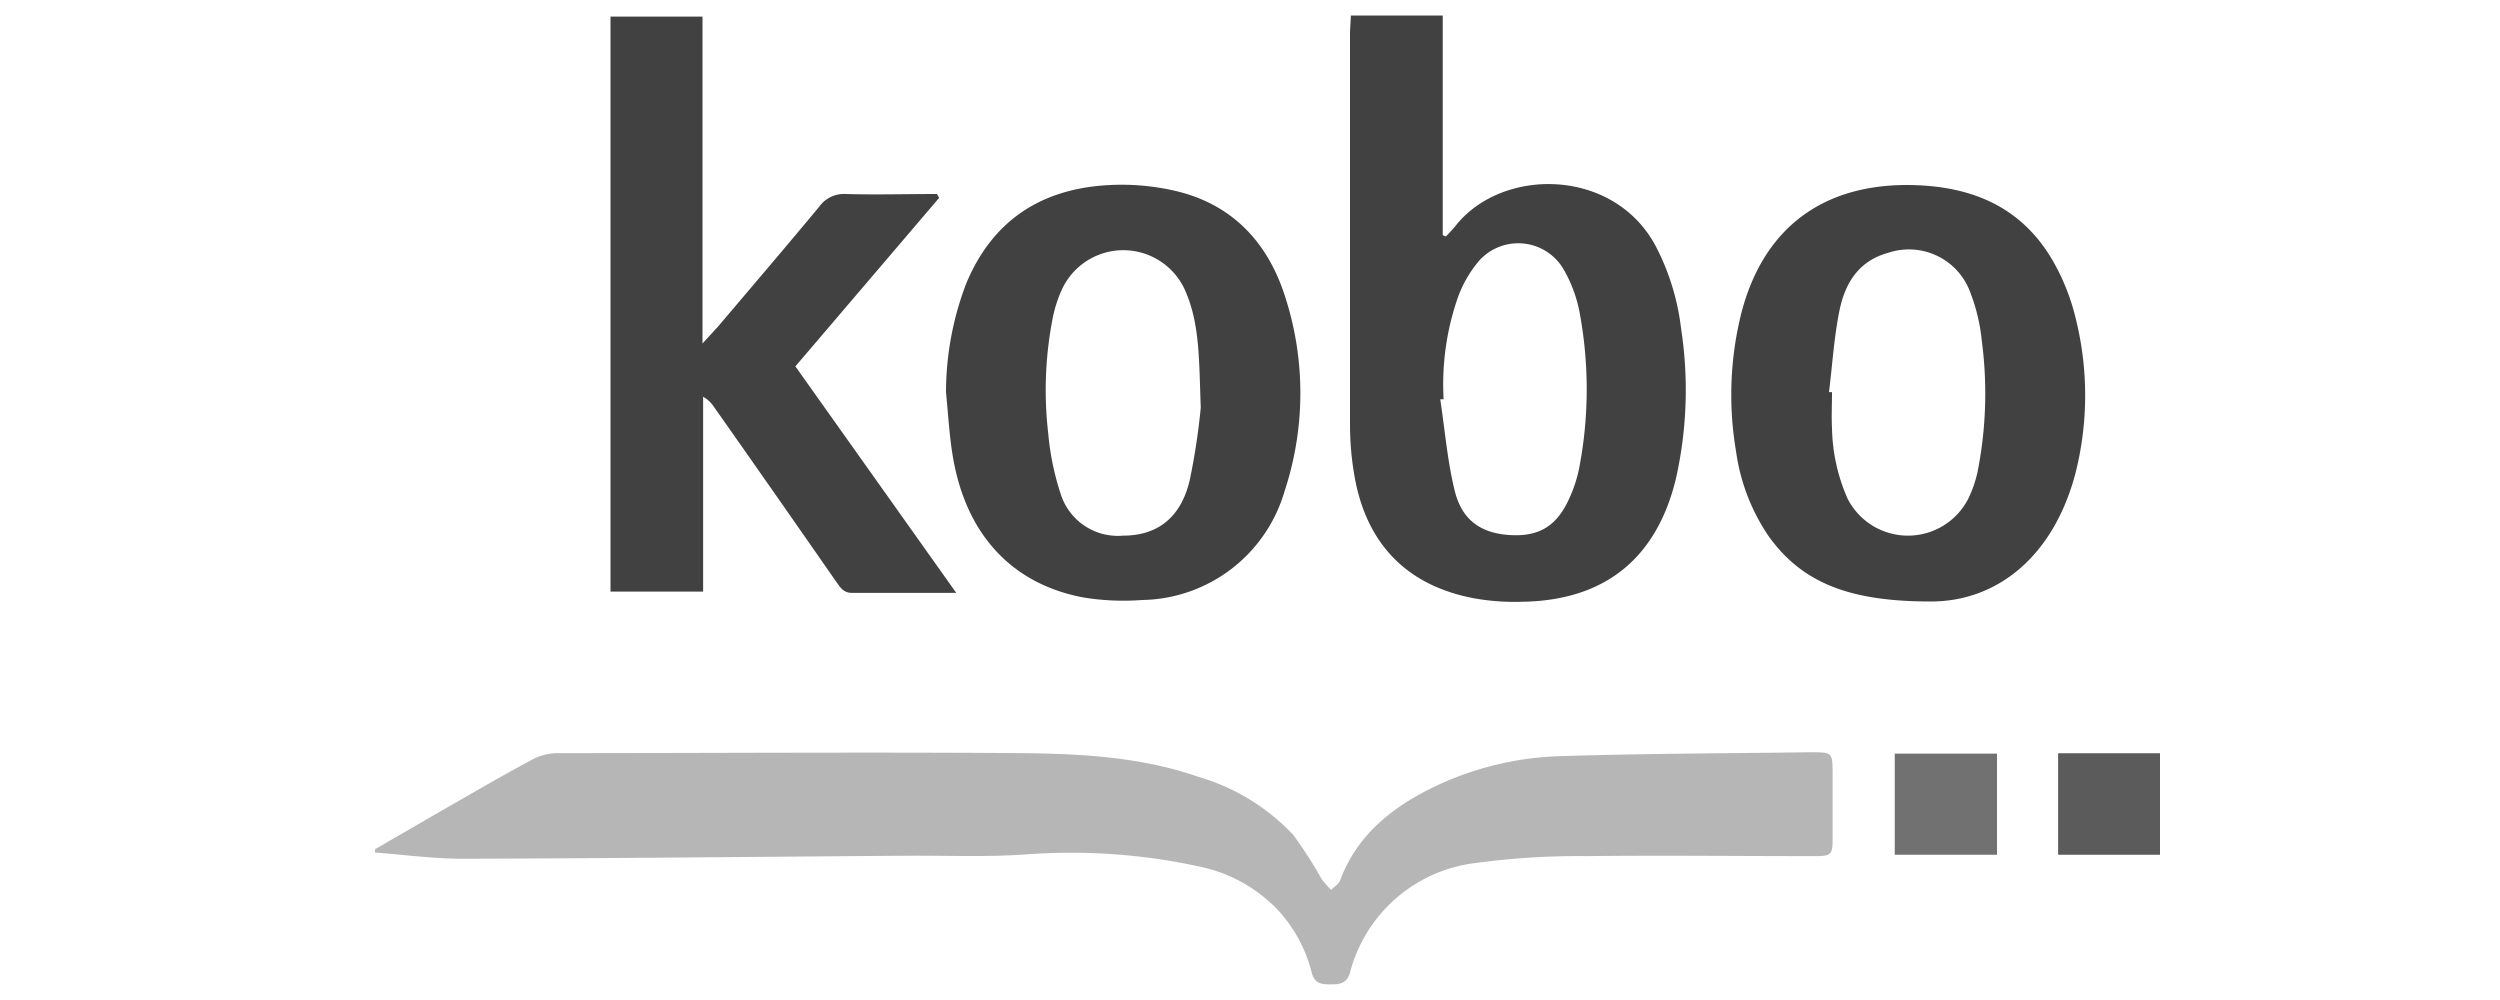
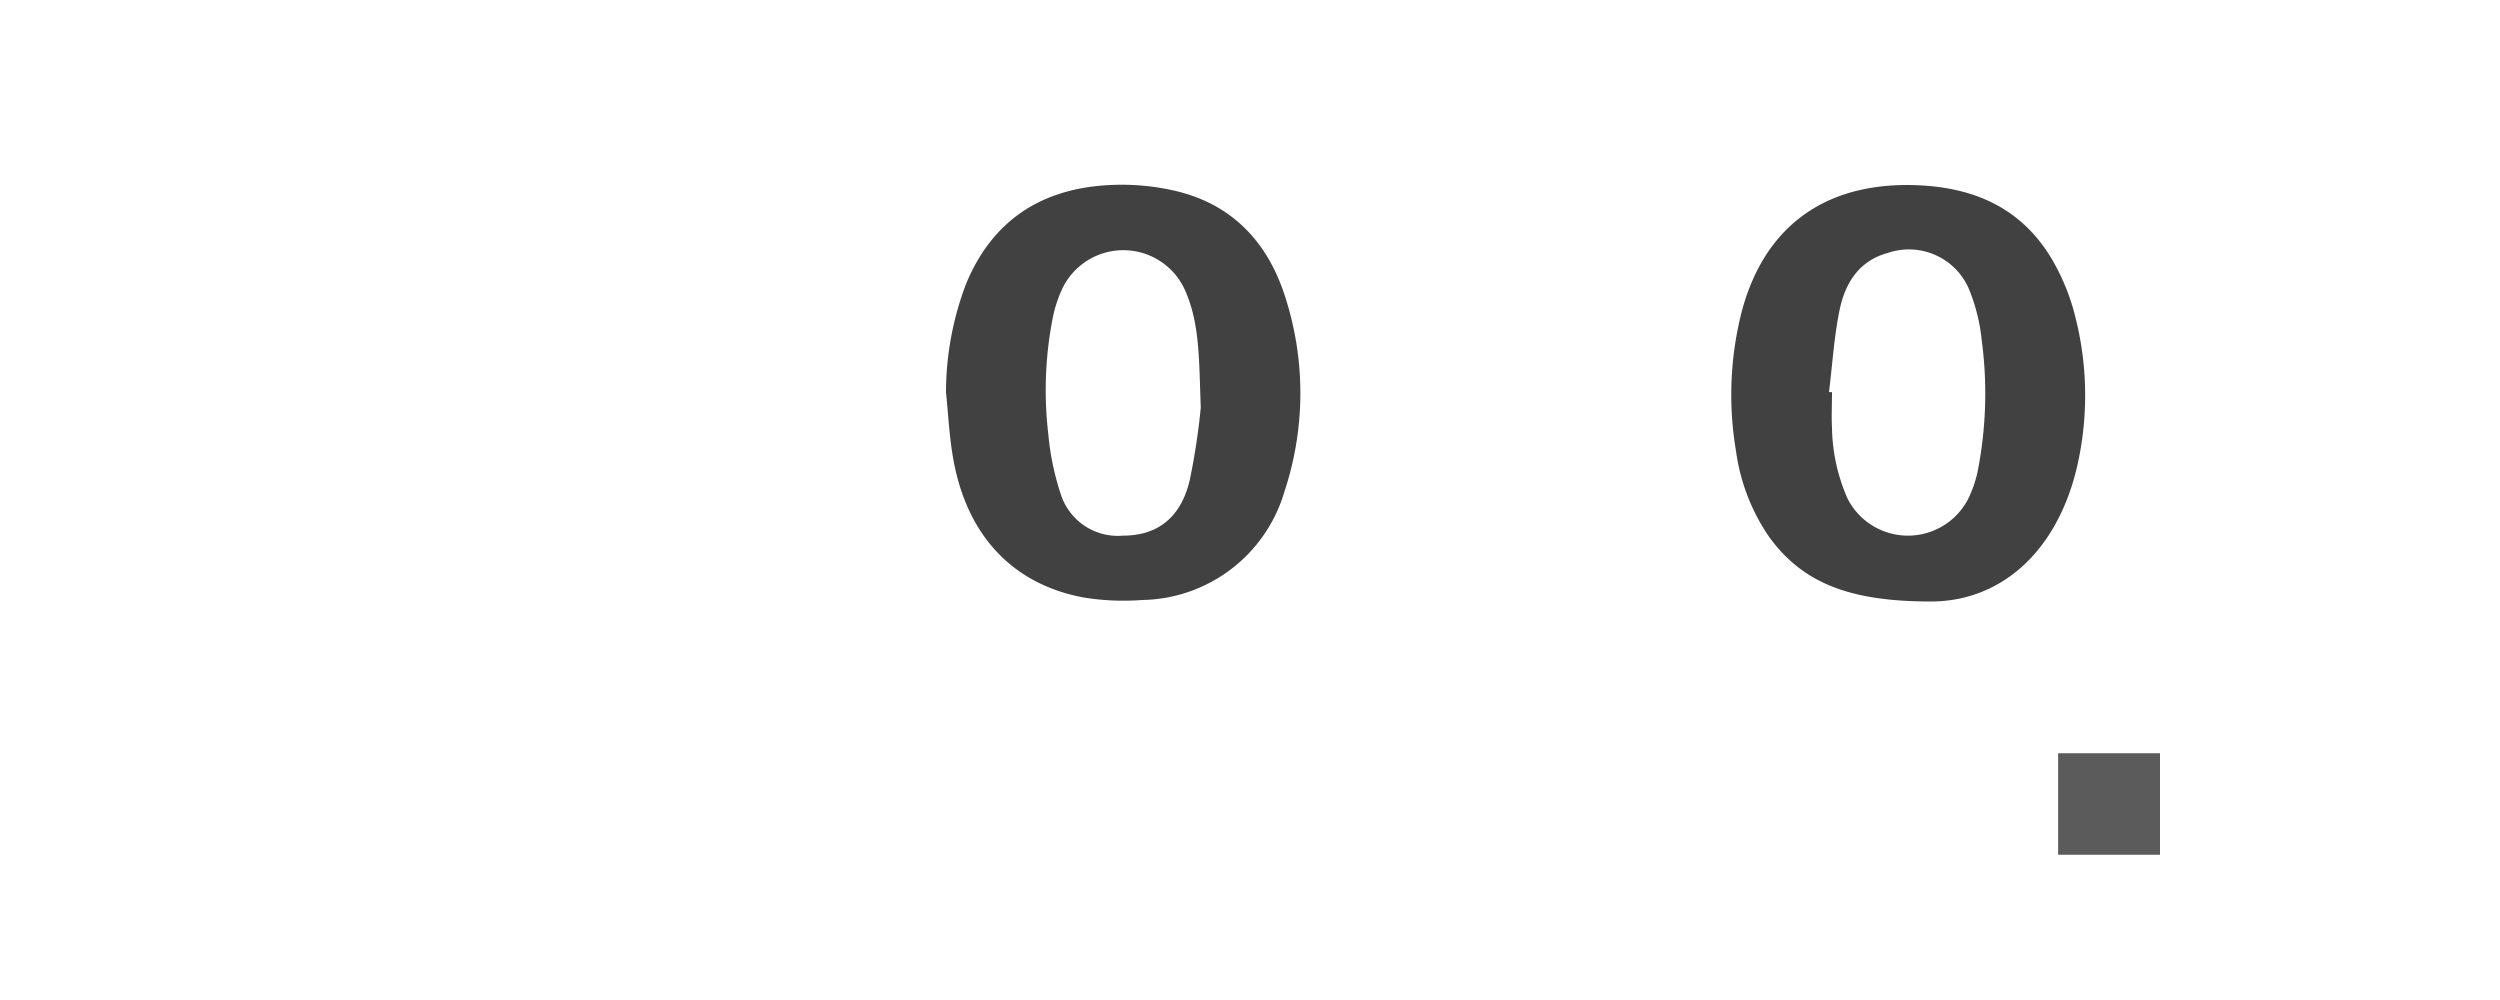
<svg xmlns="http://www.w3.org/2000/svg" id="Layer_1" data-name="Layer 1" viewBox="0 0 200 80">
  <defs>
    <style>.cls-1{fill:#b6b6b6;}.cls-2{fill:#414141;}.cls-3{fill:#717171;}.cls-4{fill:#5b5b5b;}</style>
  </defs>
  <title>Artboard 1</title>
-   <path class="cls-1" d="M30,67.94l5.46-3.16c2.36-1.35,4.71-2.73,7.1-4a4.31,4.31,0,0,1,2-.53c12.36,0,24.73-.09,37.1,0,4.78.05,9.59.29,14.19,1.89a16.9,16.9,0,0,1,7.59,4.63,32.94,32.94,0,0,1,2.3,3.57,8.6,8.6,0,0,0,.75.85c.24-.24.6-.45.71-.74,1.33-3.56,4-5.75,7.3-7.39a25,25,0,0,1,10.39-2.57c6.64-.21,13.28-.22,19.92-.31,1.79,0,1.79,0,1.8,1.74v4.84c0,1.73,0,1.74-1.8,1.73-6,0-11.91-.07-17.86,0a61.72,61.72,0,0,0-8.82.54,11.84,11.84,0,0,0-10.14,8.81c-.28.9-.88.91-1.6.91s-1.21-.09-1.45-.92A11.42,11.42,0,0,0,102,72.56a12.08,12.08,0,0,0-5.88-3.2,48.28,48.28,0,0,0-14.14-1c-3.17.22-6.37.07-9.55.1-11.81.08-23.62.21-35.43.24-2.32,0-4.64-.32-7-.5Z" />
-   <path class="cls-2" d="M108.07,1.24h7.35V18.81l.25.11c.25-.27.52-.53.75-.82,3.7-4.74,12.62-4.71,16,1.52a19.09,19.09,0,0,1,2.07,6.69,32.3,32.3,0,0,1-.42,12c-1.55,6.38-5.7,9.72-12.26,9.83a18.39,18.39,0,0,1-3.85-.27c-5.38-1-8.63-4.33-9.59-9.72A23.82,23.82,0,0,1,108,34q0-15.63,0-31.27C108,2.26,108.05,1.81,108.07,1.24Zm7.42,30.7-.27,0c.37,2.45.57,4.94,1.16,7.33s2.16,3.43,4.53,3.54,3.74-.85,4.71-3.11a10.92,10.92,0,0,0,.71-2.23,33.36,33.36,0,0,0,.08-12.24,11,11,0,0,0-1.28-3.61,4.2,4.2,0,0,0-6.92-.62,9.64,9.64,0,0,0-1.56,2.74A21.13,21.13,0,0,0,115.49,31.94Z" />
-   <path class="cls-2" d="M76.5,47.43c-3,0-5.67,0-8.34,0-.77,0-1-.56-1.34-1Q62,39.49,57.13,32.57a2.53,2.53,0,0,0-.88-.83V47.33H48.84v-46H56.2V27.48c.56-.61.91-1,1.23-1.34,2.71-3.2,5.44-6.39,8.12-9.62a2.43,2.43,0,0,1,2.11-1c2.43.07,4.86,0,7.3,0l.17.31L63.63,29.31Z" />
  <path class="cls-2" d="M154.48,48.12c-6.36,0-10.25-1.39-13-5.24a15.93,15.93,0,0,1-2.6-6.8A26.91,26.91,0,0,1,139.32,25c1.73-6.62,6.32-10.17,13.16-10.2,4.94,0,9.1,1.55,11.71,6a17.32,17.32,0,0,1,1.88,4.73,25.43,25.43,0,0,1,0,12.2C164.32,44.55,159.74,48.12,154.48,48.12Zm-8.16-16.75.24,0c0,1-.05,1.94,0,2.9a14.6,14.6,0,0,0,1.25,5.63,5.42,5.42,0,0,0,9.65,0,9.7,9.7,0,0,0,.73-2.08,32.2,32.2,0,0,0,.35-10.59,14.68,14.68,0,0,0-.93-3.87,5.22,5.22,0,0,0-6.57-3.13c-2.35.64-3.44,2.44-3.88,4.6S146.59,29.19,146.32,31.37Z" />
  <path class="cls-2" d="M75.68,31.38a24.46,24.46,0,0,1,1.61-8.68c2.07-5,5.91-7.54,11.2-7.88a19,19,0,0,1,5.22.38c4.76,1,7.74,4.12,9.15,8.69a25,25,0,0,1-.09,15.39A12.07,12.07,0,0,1,91.37,48a19.79,19.79,0,0,1-4.68-.2c-5.79-1.08-9.46-5.11-10.48-11.38C75.94,34.78,75.85,33.07,75.68,31.38Zm20.38,1.24c-.14-3.87-.08-6.65-1.2-9.27a5.41,5.41,0,0,0-9.94-.12,10.51,10.51,0,0,0-.68,2.1,30,30,0,0,0-.38,9.36,21.52,21.52,0,0,0,1,4.84,4.79,4.79,0,0,0,5,3.32c2.76,0,4.64-1.47,5.33-4.49A54.09,54.09,0,0,0,96.06,32.62Z" />
-   <path class="cls-3" d="M159.76,60.29v8.09h-8.18V60.29Z" />
  <path class="cls-4" d="M164.65,60.26h8.15v8.12h-8.15Z" />
</svg>